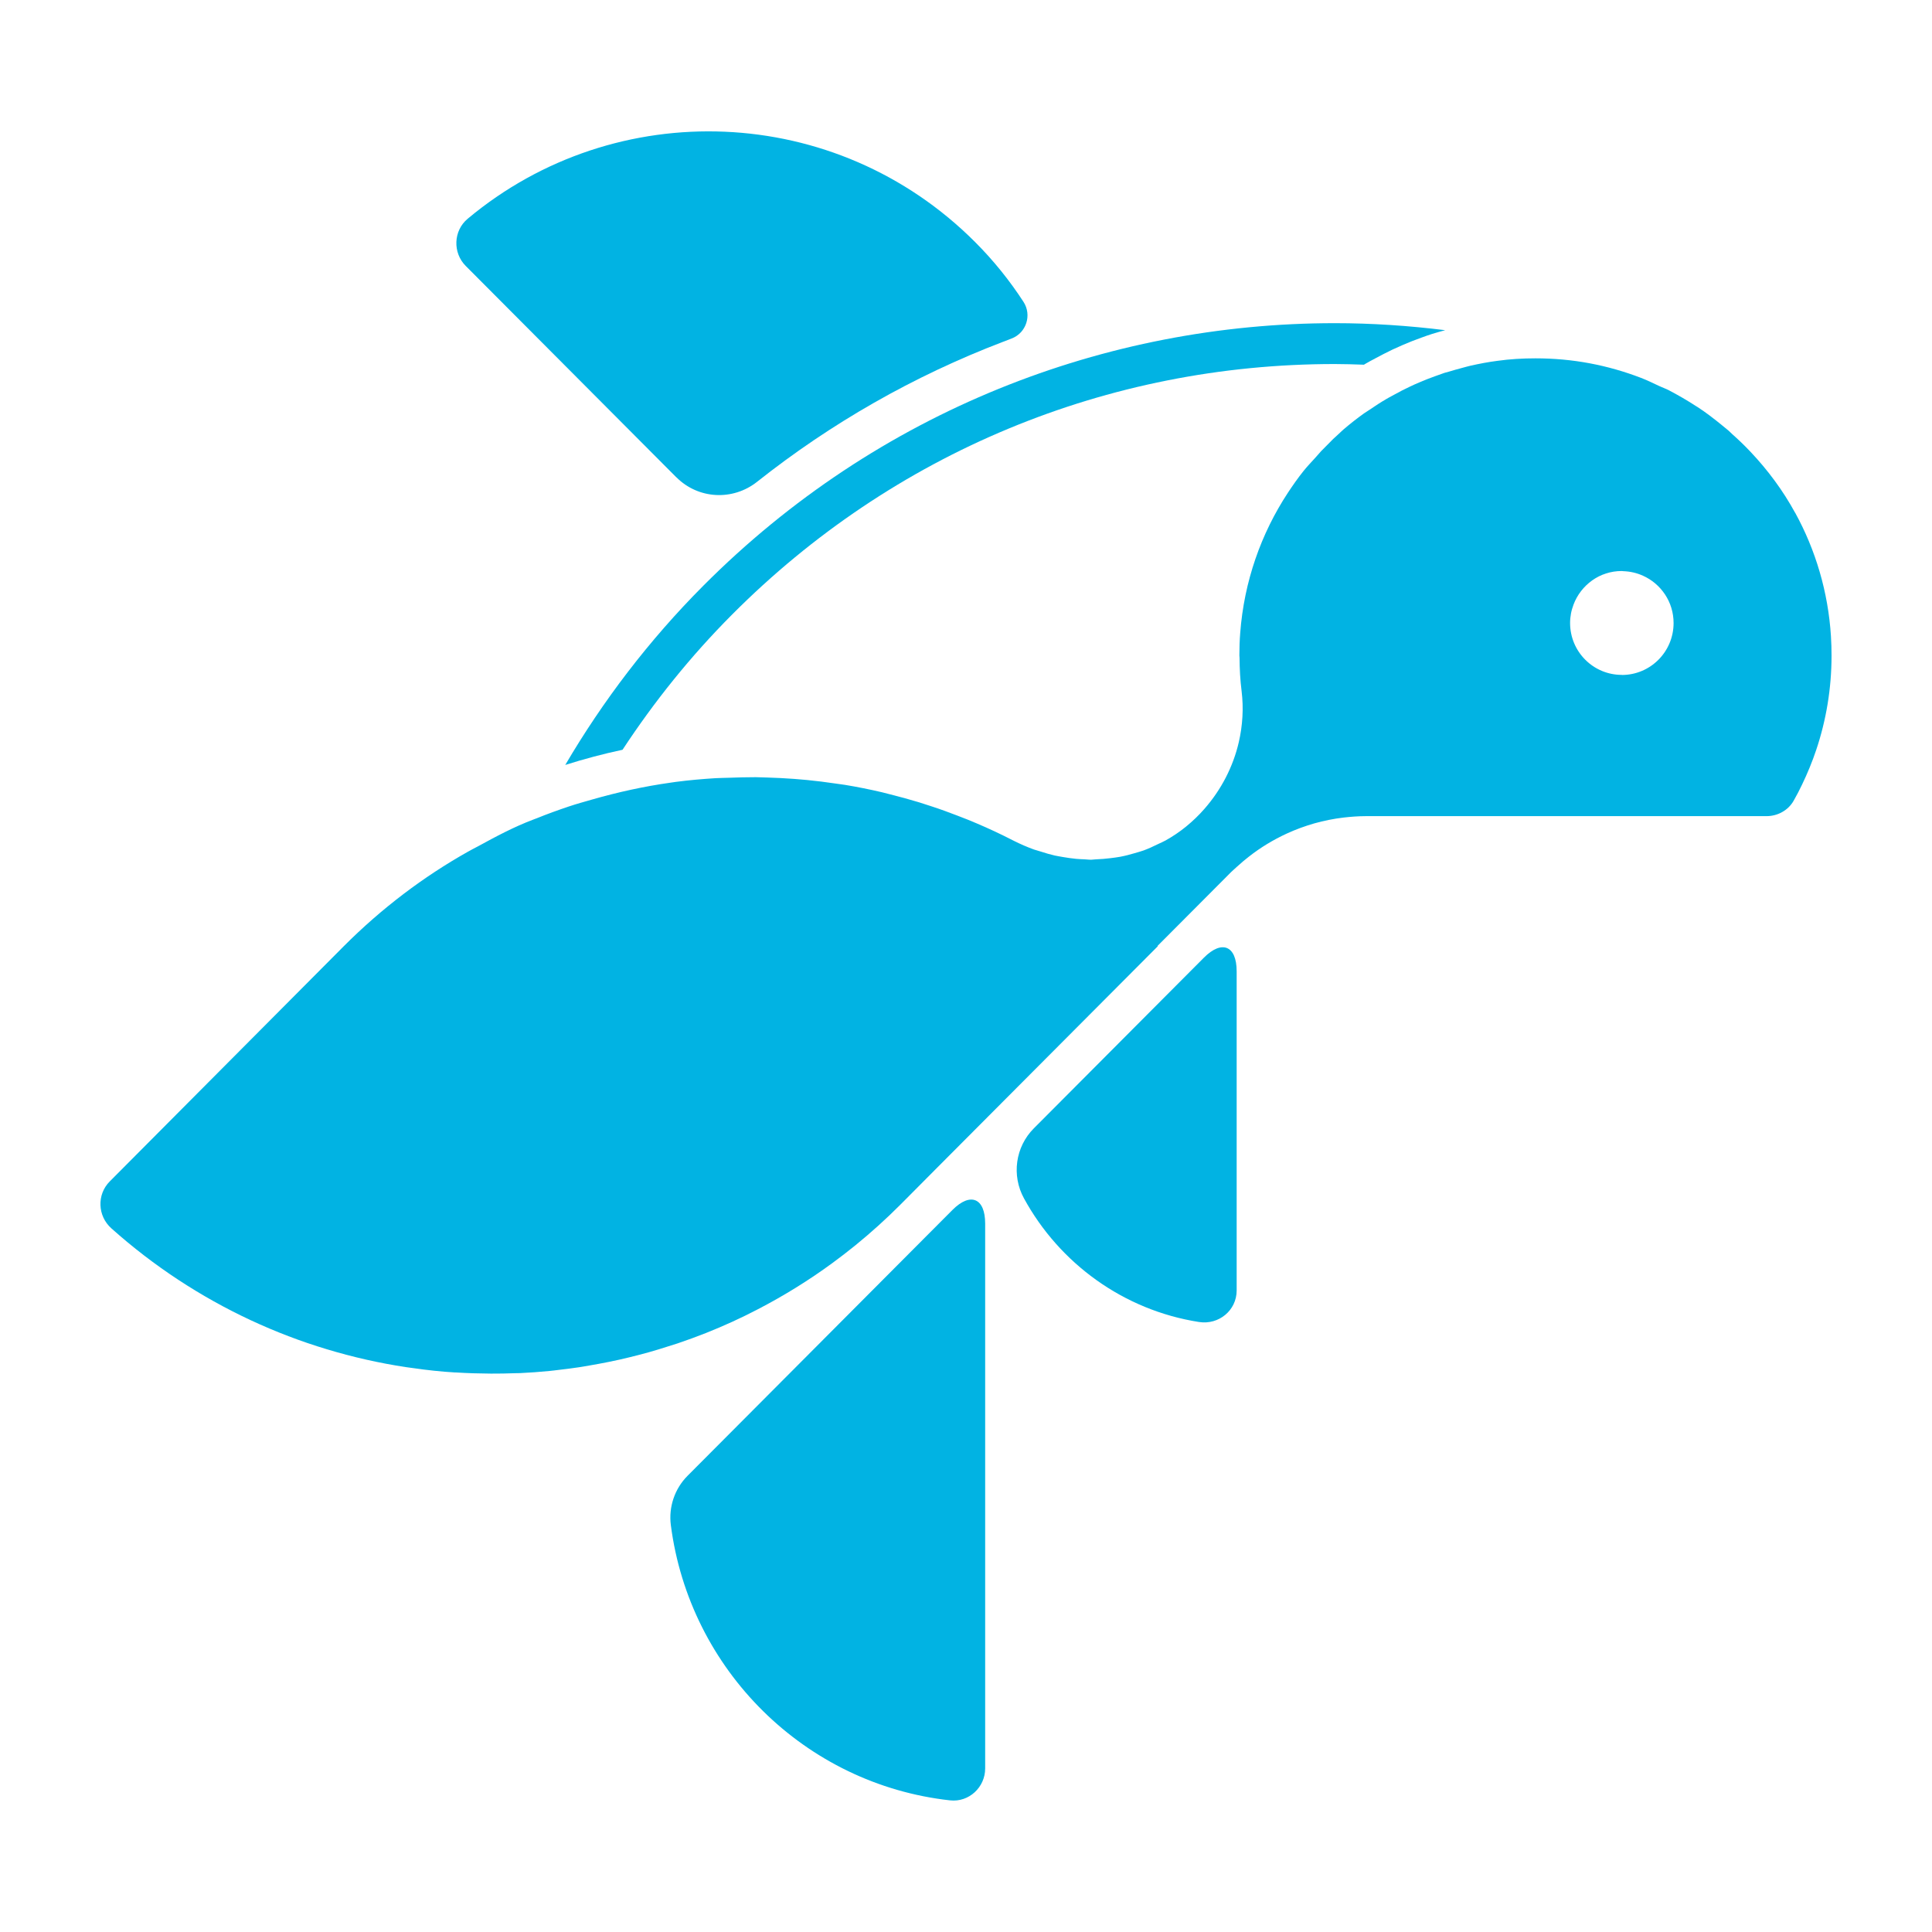
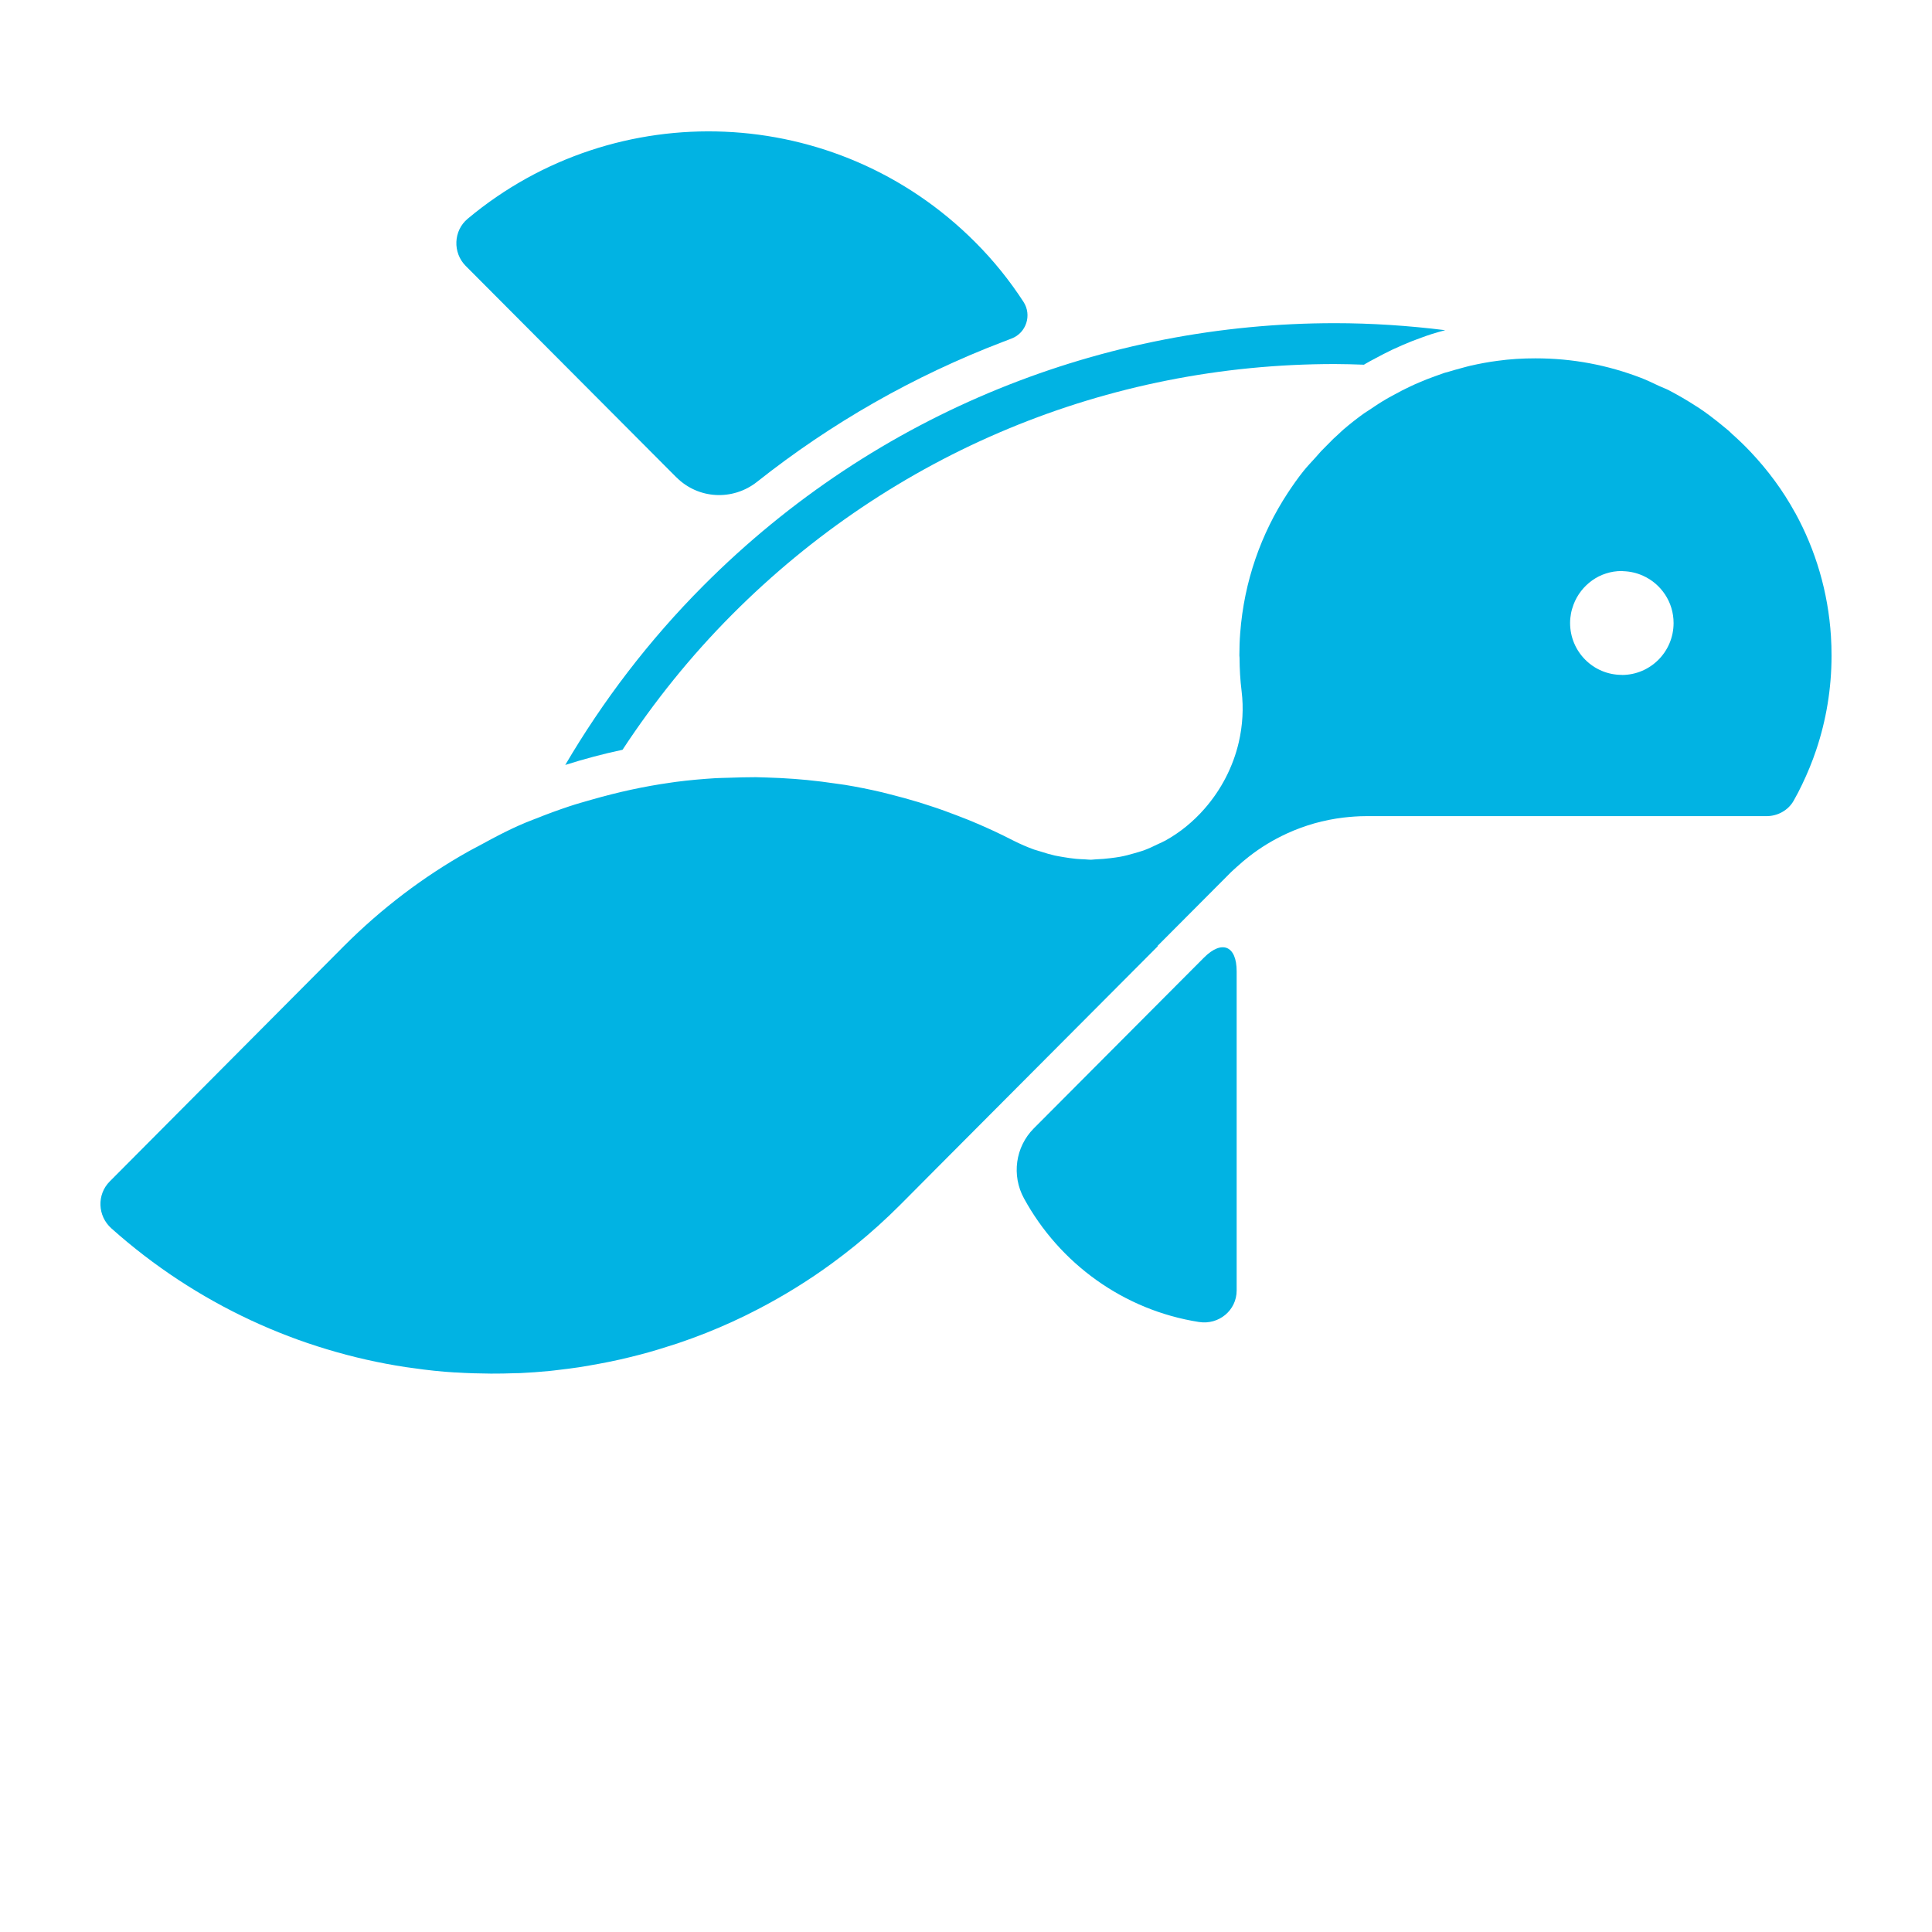
<svg xmlns="http://www.w3.org/2000/svg" width="250" height="250" viewBox="0 0 250 250" fill="none">
  <g clip-path="url(#clip0_1242_6074)">
    <path d="M73.136 98.986C75.573 98.216 78.043 97.554 80.556 97.02C84.654 90.781 89.359 84.915 94.746 79.509C115.568 58.612 143.257 47.106 172.713 47.106C173.979 47.106 175.236 47.149 176.492 47.192C176.556 47.149 176.63 47.106 176.705 47.063C176.896 46.946 177.098 46.839 177.29 46.732L177.492 46.626L177.95 46.38C178.685 45.984 179.43 45.6 180.186 45.237C180.643 45.023 181.101 44.82 181.57 44.617C182.325 44.286 183.102 43.987 183.997 43.666C184.423 43.506 184.859 43.356 185.295 43.217C185.86 43.036 186.434 42.886 187.009 42.726C182.261 42.138 177.492 41.818 172.723 41.818C143.15 41.818 113.588 53.132 91.02 75.781C83.93 82.896 78.001 90.716 73.136 98.996V98.986Z" fill="#01B3E3" />
    <path d="M87.528 61.764C90.36 64.606 94.831 64.83 97.972 62.341C107.531 54.766 118.208 48.655 129.759 44.243L130.898 43.805C132.803 43.079 133.548 40.771 132.441 39.062C130.663 36.327 128.588 33.73 126.192 31.337C108.202 13.293 79.683 12.278 60.521 28.303C58.658 29.852 58.562 32.705 60.266 34.414L87.528 61.775V61.764Z" fill="#01B3E3" />
-     <path d="M123.244 156.57L120.188 159.636L88.966 190.971C87.305 192.638 86.507 194.999 86.805 197.338C89.221 216.088 104.156 230.895 122.946 232.968C125.373 233.235 127.481 231.28 127.481 228.833V158.333C127.481 155.021 125.575 154.23 123.244 156.57Z" fill="#01B3E3" />
    <path d="M155.797 123.91L153.54 126.175L133.771 146.015C131.387 148.408 130.876 152.104 132.505 155.074C137.093 163.471 145.375 169.54 155.158 171.067C157.702 171.463 160.023 169.572 160.023 166.986V125.684C160.023 122.372 158.117 121.581 155.786 123.921L155.797 123.91Z" fill="#01B3E3" />
    <path d="M236.925 82.341C236.564 76.593 234.935 71.166 232.305 66.369L232.284 66.347C230.709 63.463 228.75 60.824 226.504 58.452C225.758 57.662 224.971 56.903 224.162 56.187C224.002 56.048 223.864 55.888 223.704 55.749C223.416 55.504 223.118 55.269 222.82 55.023C221.798 54.19 220.755 53.378 219.648 52.662C219.584 52.619 219.51 52.587 219.435 52.533C218.317 51.807 217.157 51.134 215.975 50.514C215.571 50.301 215.134 50.151 214.719 49.959C213.921 49.585 213.122 49.19 212.303 48.88C210.184 48.068 207.981 47.438 205.703 47.01C203.424 46.583 201.082 46.369 198.687 46.369C197.005 46.369 195.387 46.465 193.78 46.69C192.598 46.839 191.438 47.064 190.288 47.32C189.915 47.405 189.554 47.512 189.192 47.608C188.606 47.758 188.031 47.929 187.456 48.1C187.275 48.153 187.094 48.196 186.913 48.249C186.498 48.388 186.083 48.538 185.679 48.688C184.987 48.933 184.316 49.2 183.645 49.489C183.241 49.66 182.826 49.841 182.432 50.034C181.761 50.343 181.112 50.685 180.473 51.038C180.345 51.113 180.207 51.187 180.079 51.252C179.845 51.38 179.611 51.497 179.387 51.636C178.653 52.063 177.95 52.523 177.247 53.004C177.003 53.164 176.758 53.313 176.513 53.484C175.587 54.147 174.703 54.841 173.841 55.578C173.639 55.749 173.458 55.942 173.255 56.123C173 56.348 172.755 56.583 172.51 56.807L170.956 58.377C170.69 58.666 170.434 58.965 170.179 59.254C169.679 59.809 169.157 60.343 168.689 60.931C167.965 61.828 167.305 62.779 166.666 63.741C163.185 69.029 160.981 75.247 160.481 81.924C160.406 82.875 160.375 83.847 160.375 84.819C160.375 84.915 160.396 85.001 160.396 85.097C160.407 86.561 160.481 88.003 160.662 89.424C160.8 90.546 160.832 91.657 160.768 92.768C160.705 93.879 160.545 94.969 160.3 96.037C159.566 99.21 158.033 102.18 155.85 104.669C155.126 105.503 154.317 106.272 153.455 106.977C152.614 107.661 151.731 108.248 150.815 108.761C150.506 108.932 150.187 109.06 149.878 109.21C149.25 109.52 148.611 109.819 147.962 110.054C147.579 110.193 147.185 110.289 146.802 110.406C146.195 110.588 145.577 110.748 144.949 110.866C144.534 110.941 144.108 110.994 143.683 111.047C143.065 111.122 142.458 111.176 141.83 111.197C141.607 111.197 141.394 111.25 141.17 111.25C140.894 111.25 140.627 111.208 140.351 111.197C139.978 111.186 139.616 111.165 139.243 111.133C138.669 111.079 138.104 110.994 137.54 110.898C137.189 110.834 136.838 110.78 136.486 110.705C135.88 110.567 135.273 110.385 134.677 110.193C134.379 110.097 134.091 110.022 133.793 109.926C132.91 109.605 132.047 109.231 131.196 108.804C130.748 108.569 130.291 108.344 129.833 108.12C128.332 107.383 126.81 106.71 125.266 106.079C124.798 105.887 124.319 105.706 123.84 105.524C122.733 105.097 121.625 104.691 120.497 104.327C119.975 104.156 119.464 103.986 118.943 103.825C117.708 103.451 116.473 103.109 115.228 102.8C114.866 102.714 114.504 102.607 114.142 102.522C112.545 102.148 110.948 101.827 109.33 101.56C108.925 101.496 108.521 101.454 108.116 101.389C106.882 101.208 105.647 101.048 104.412 100.93C103.869 100.877 103.326 100.834 102.783 100.791C101.612 100.706 100.43 100.642 99.26 100.61C98.77 100.599 98.291 100.577 97.801 100.567C96.63 100.567 95.448 100.599 94.277 100.642C93.713 100.663 93.16 100.663 92.596 100.695C90.882 100.802 89.168 100.951 87.454 101.176L86.794 101.272C83.355 101.753 79.959 102.501 76.606 103.462C75.616 103.75 74.615 104.018 73.636 104.349C72.199 104.83 70.783 105.342 69.367 105.919H69.357L69.048 106.037C66.546 106.977 64.183 108.238 61.841 109.52C61.415 109.755 60.979 109.958 60.563 110.203C54.804 113.44 49.397 117.522 44.5 122.425L14.203 152.873C12.51 154.572 12.617 157.339 14.405 158.942C19.93 163.878 26.009 167.83 32.438 170.833C35.653 172.328 38.943 173.589 42.296 174.593C45.649 175.608 49.056 176.377 52.494 176.901C52.835 176.954 53.176 176.986 53.516 177.04C55.273 177.296 57.061 177.488 58.86 177.595C58.903 177.595 58.956 177.595 58.999 177.595C60.5 177.691 62.011 177.734 63.523 177.745C64.577 177.745 65.62 177.734 66.674 177.691C66.876 177.691 67.079 177.691 67.281 177.681C68.558 177.617 69.836 177.531 71.102 177.403C71.475 177.371 71.837 177.317 72.21 177.275C73.114 177.168 74.019 177.061 74.924 176.922C75.392 176.847 75.85 176.773 76.319 176.687C77.128 176.548 77.937 176.399 78.735 176.238C79.225 176.142 79.704 176.035 80.194 175.929C80.992 175.747 81.78 175.555 82.567 175.352C83.036 175.234 83.504 175.106 83.962 174.978C84.814 174.743 85.655 174.476 86.496 174.208C86.889 174.08 87.283 173.963 87.677 173.835C88.901 173.418 90.115 172.98 91.329 172.499C93.617 171.591 95.874 170.565 98.078 169.412C101.389 167.692 104.603 165.715 107.68 163.461C108.702 162.713 109.713 161.933 110.714 161.121C112.705 159.497 114.631 157.767 116.484 155.908L117.484 154.903L121.317 151.047L128.864 143.472L149.825 122.436C149.825 122.436 149.793 122.415 149.782 122.404L159.299 112.853C159.534 112.618 159.8 112.404 160.045 112.169C160.066 112.148 160.098 112.126 160.119 112.105C160.598 111.667 161.088 111.25 161.599 110.855C163.121 109.658 164.771 108.665 166.506 107.864C167.667 107.329 168.87 106.891 170.094 106.539C171.329 106.197 172.585 105.941 173.862 105.791C174.81 105.684 175.757 105.609 176.715 105.609H228.569C229.293 105.609 229.995 105.428 230.602 105.086C231.22 104.744 231.741 104.242 232.092 103.622C232.486 102.928 232.859 102.223 233.2 101.496C233.892 100.054 234.509 98.558 235.02 97.031C236.308 93.195 237 89.093 237 84.841C237 84.007 236.979 83.185 236.925 82.362V82.341ZM209.865 87.33C208.013 87.33 206.341 86.582 205.128 85.364C203.914 84.146 203.169 82.469 203.169 80.61C203.169 80.193 203.212 79.777 203.286 79.381C203.361 78.986 203.478 78.601 203.616 78.228C204.095 76.956 204.947 75.877 206.022 75.108C206.565 74.723 207.161 74.413 207.81 74.21C208.46 73.997 209.141 73.89 209.854 73.89C209.929 73.89 209.993 73.911 210.067 73.911C210.972 73.943 211.824 74.146 212.601 74.499C213.772 75.022 214.751 75.866 215.454 76.924C216.156 77.982 216.561 79.253 216.561 80.621C216.561 84.338 213.559 87.341 209.865 87.341V87.33Z" fill="#01B3E3" />
  </g>
  <defs>
    <clipPath id="clip0_1242_6074">
      <rect width="224" height="216" fill="white" transform="translate(13 17)" />
    </clipPath>
  </defs>
</svg>